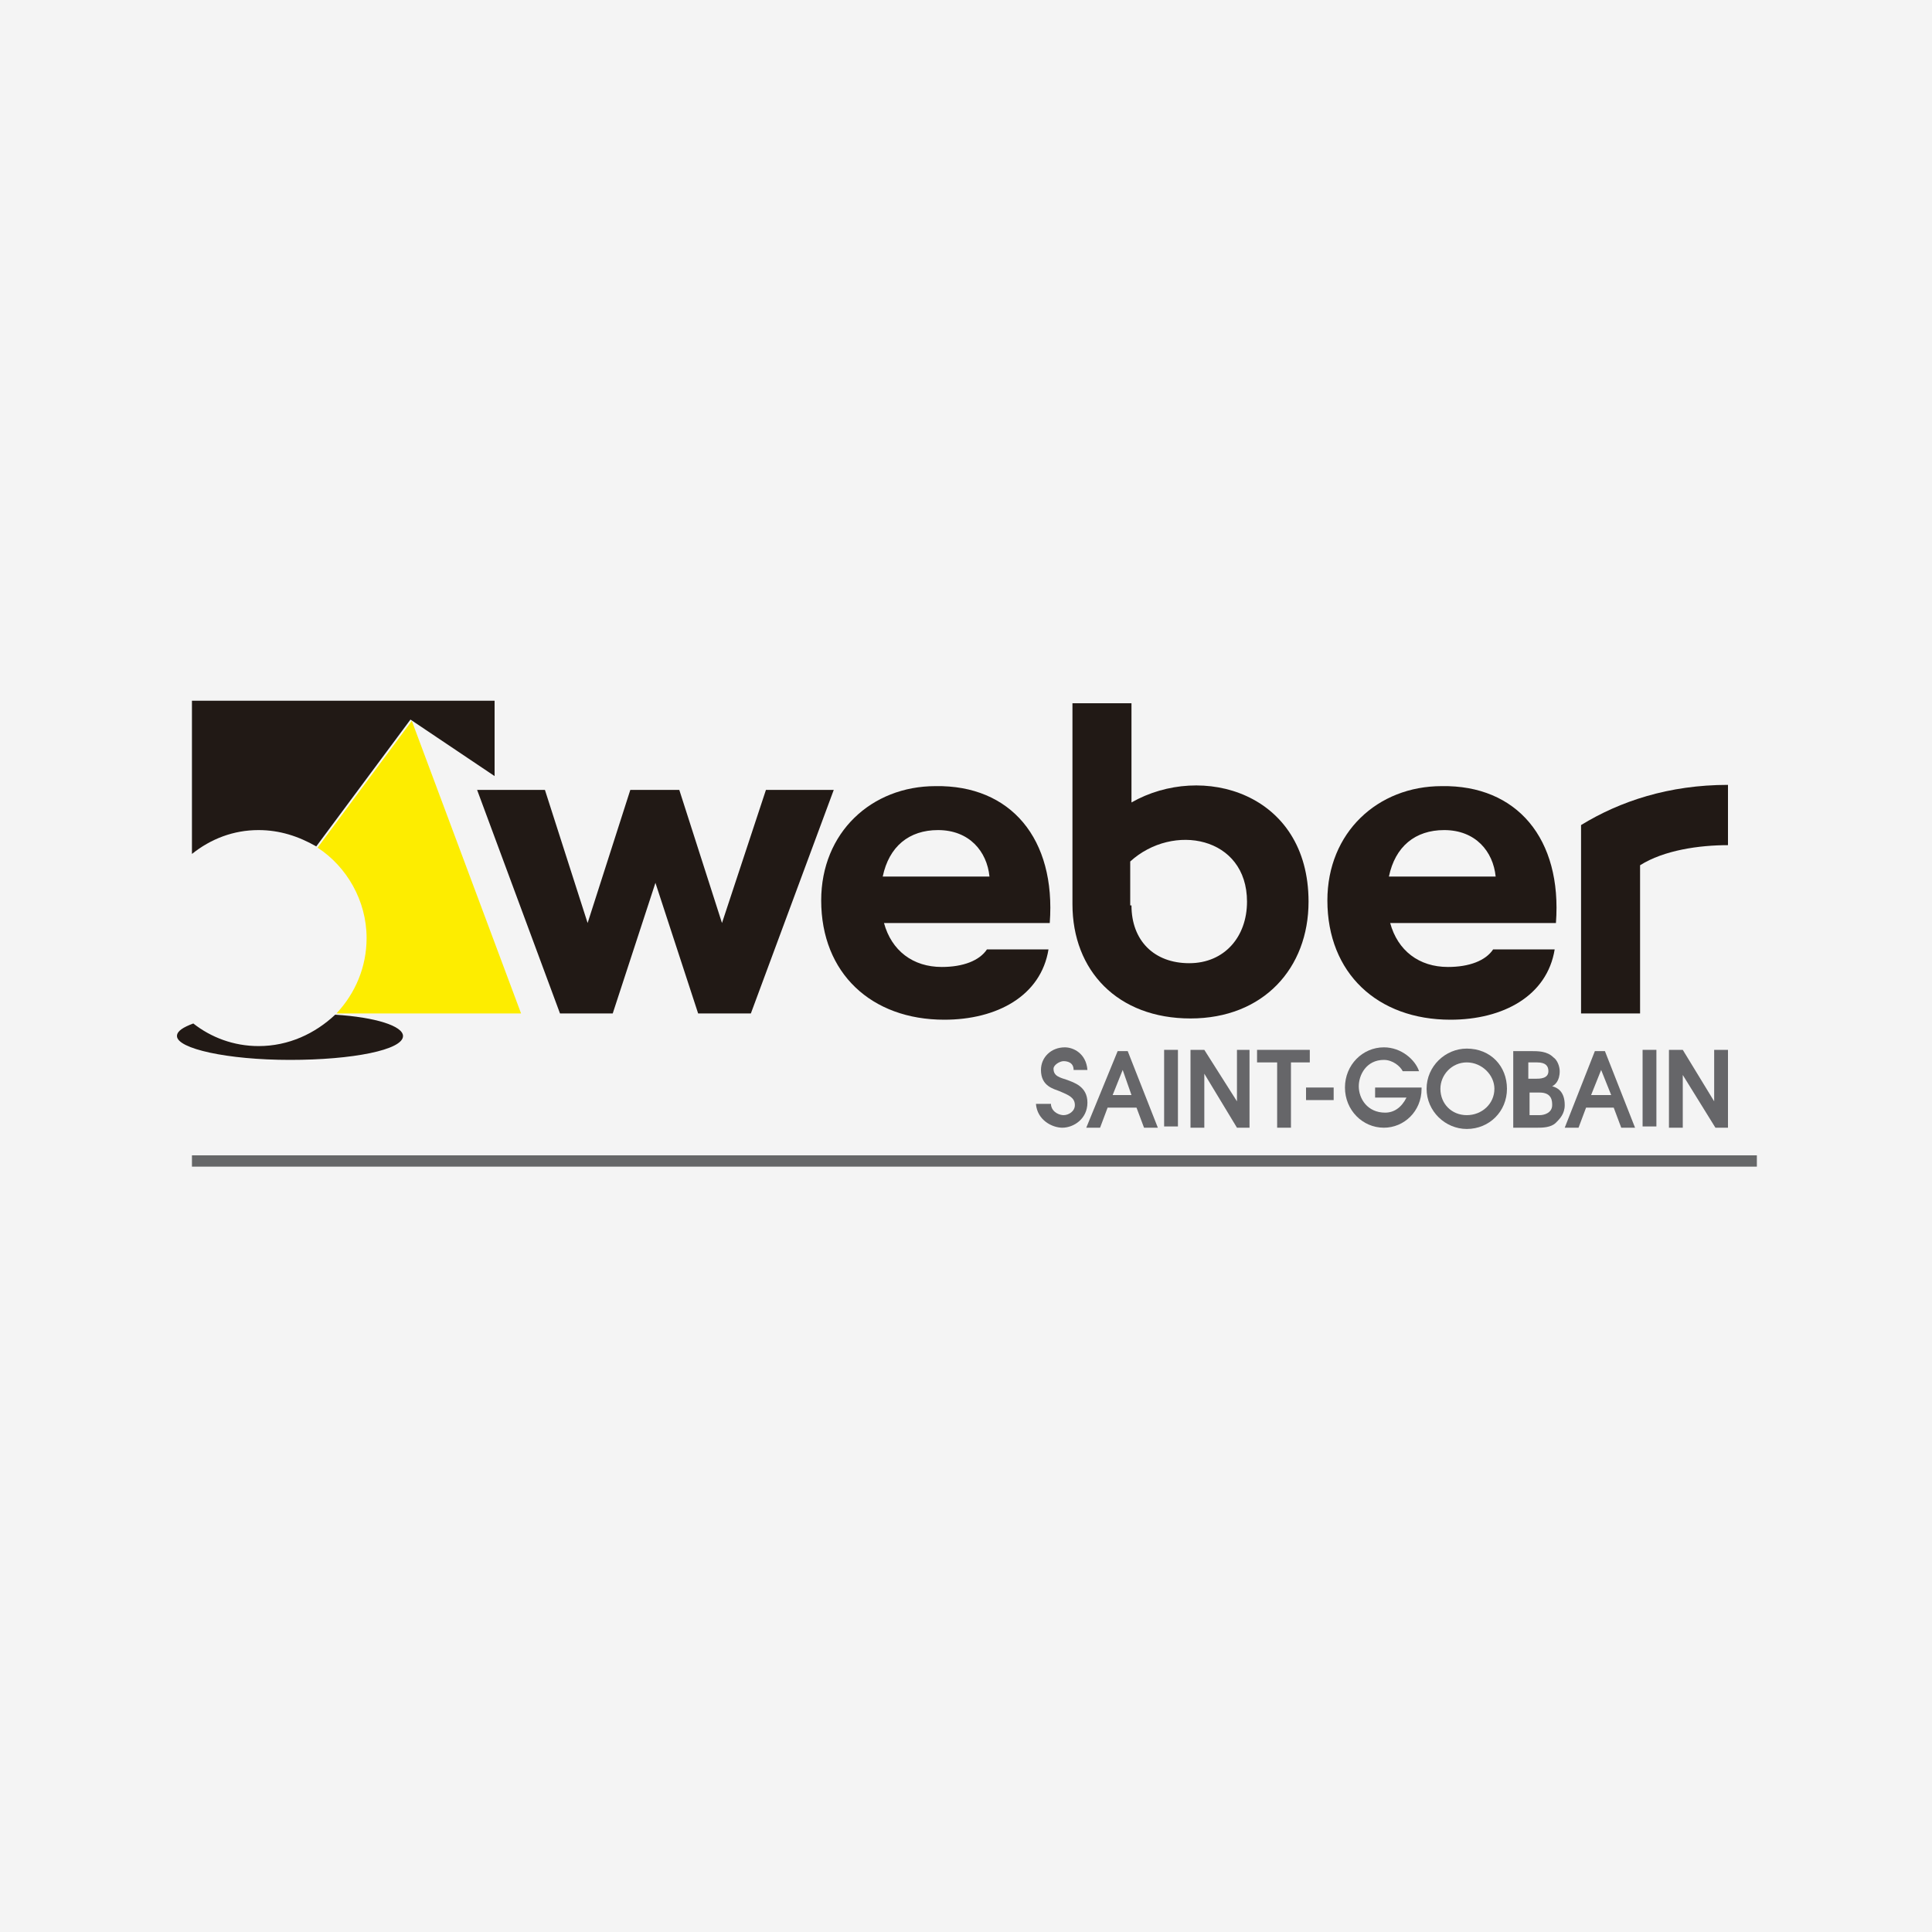
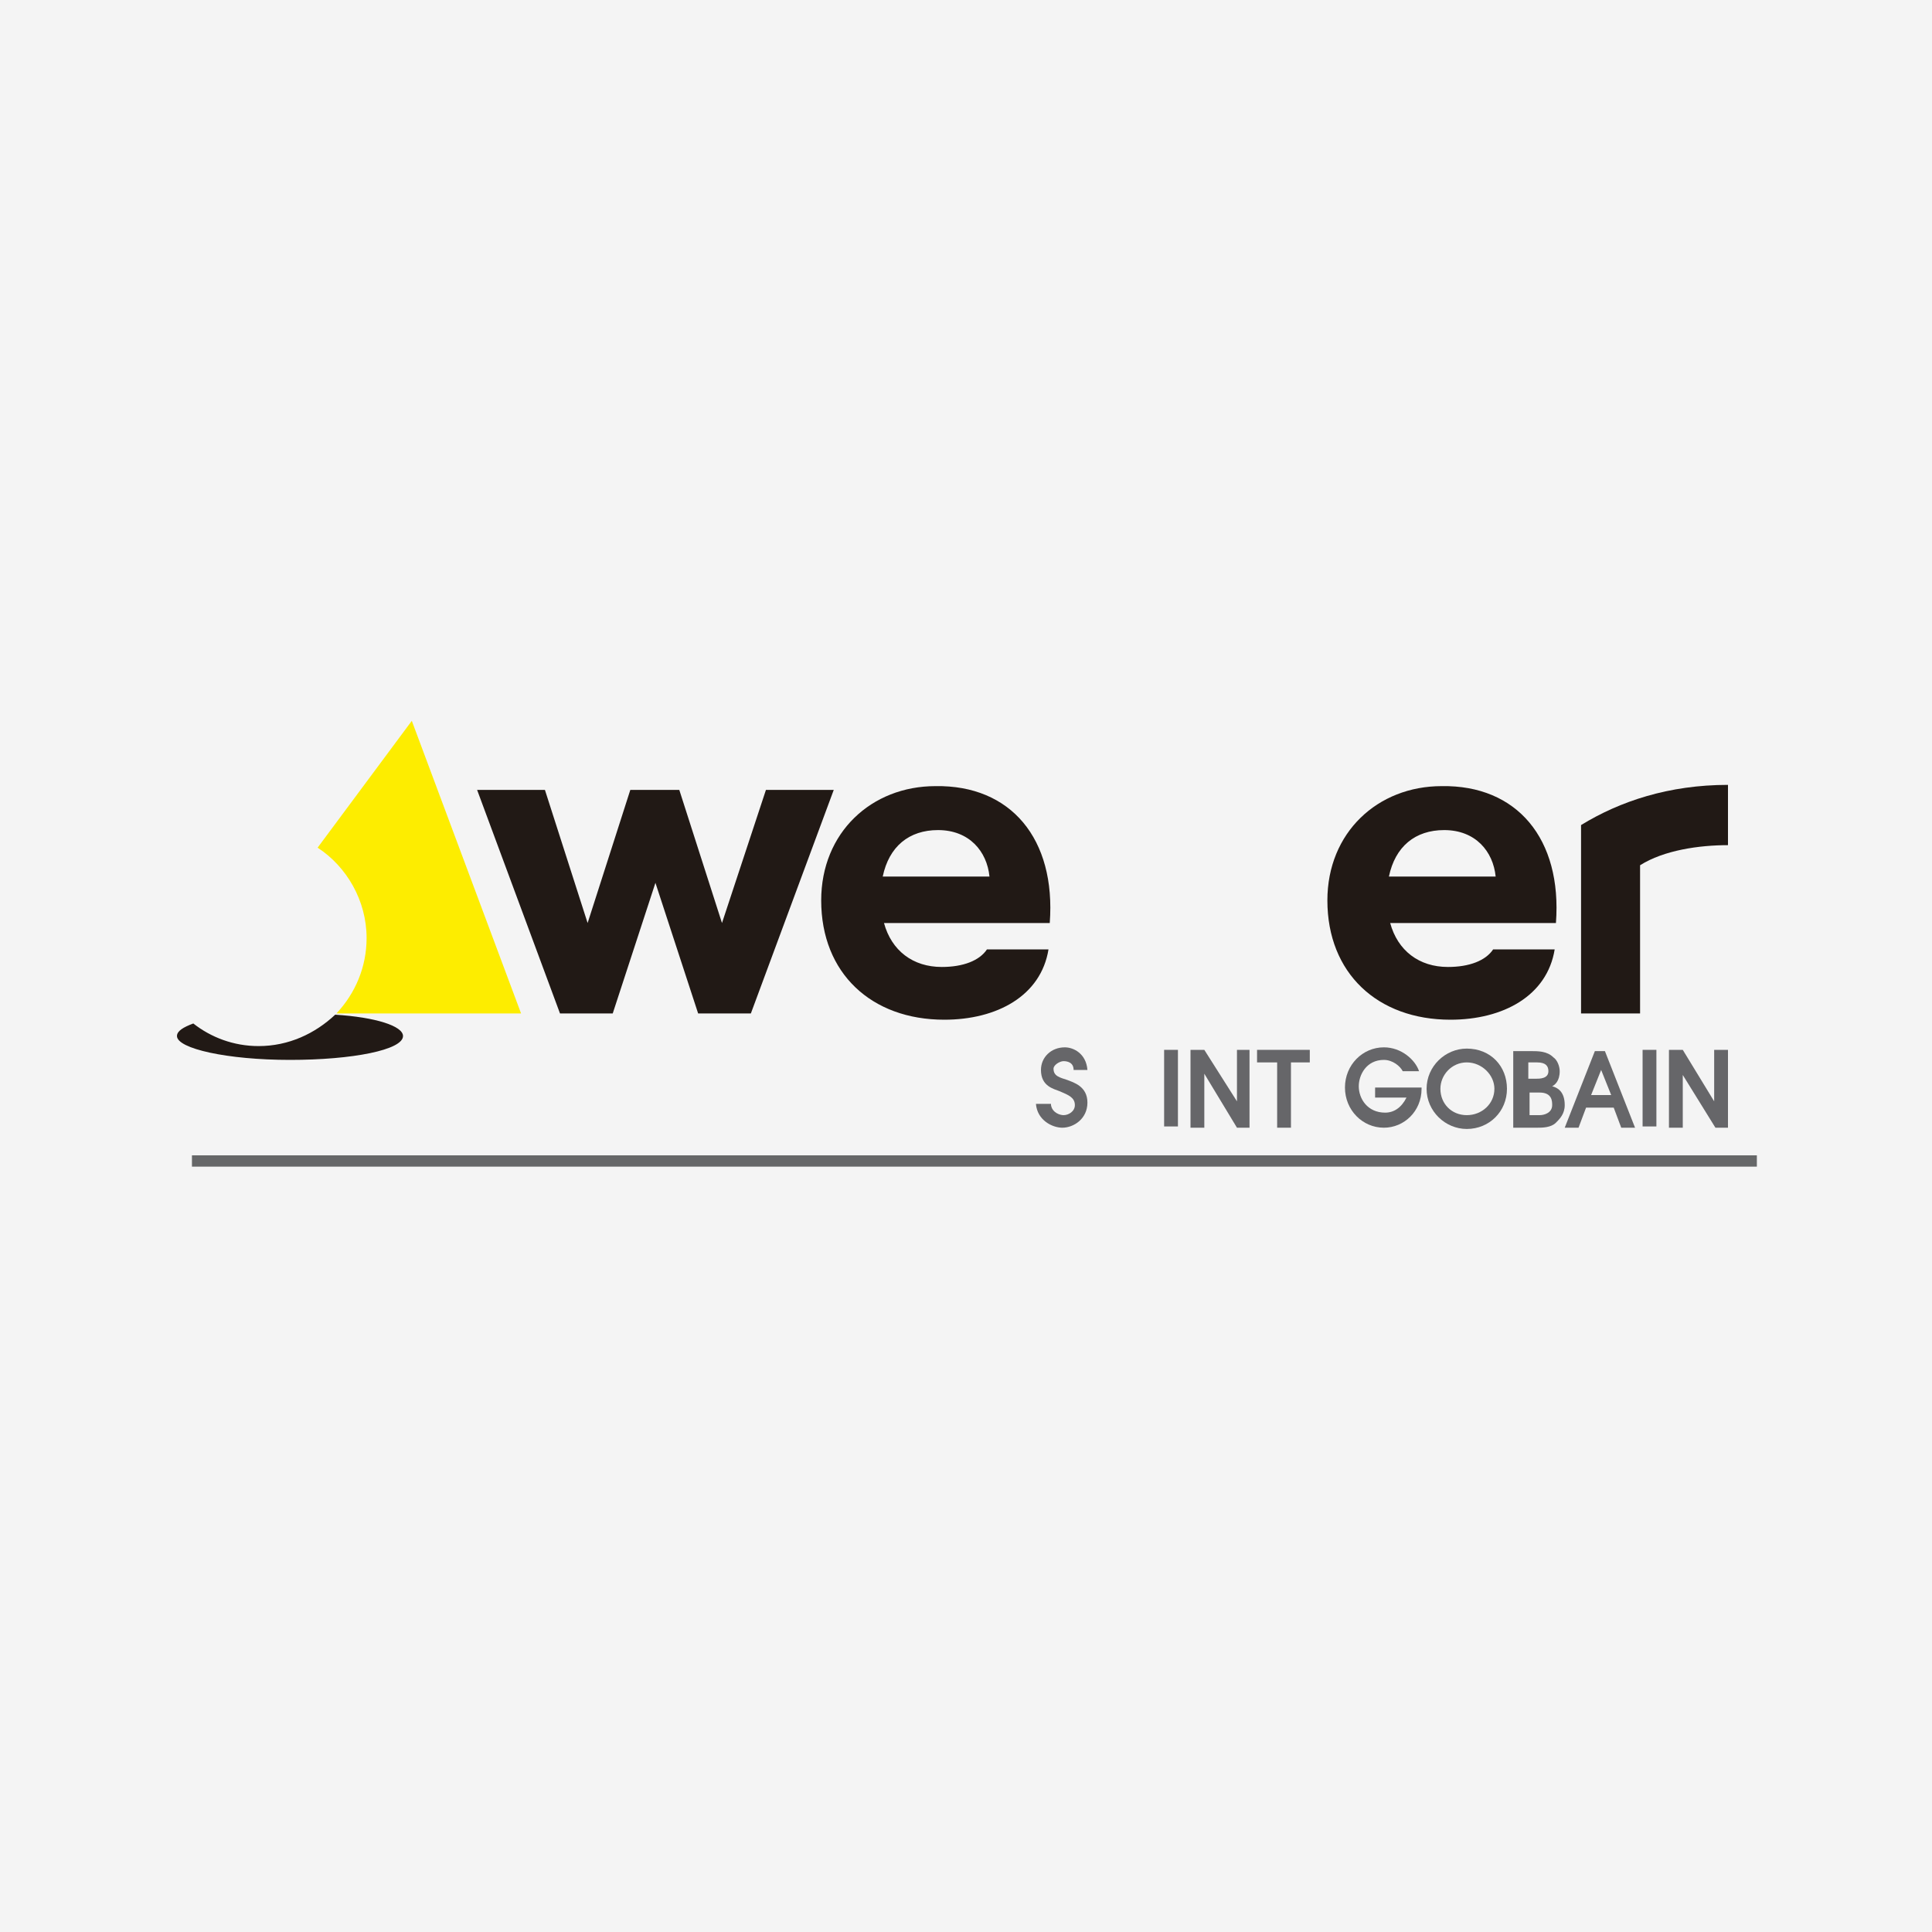
<svg xmlns="http://www.w3.org/2000/svg" id="Capa_4" viewBox="0 0 200 200">
  <rect x="0" y="0" width="200" height="200" fill="#808080" stroke="none" />
  <defs>
    <style>.cls-1{fill:#f4f4f4;}.cls-2{fill:#fded00;}.cls-3{fill:#666669;}.cls-4{fill:#666768;}.cls-5{fill:#211915;}</style>
  </defs>
  <path class="cls-1" d="m213.02,170.87c0,19.58-6.95,35.31-15.61,35.31H2.99c-8.65,0-15.61-15.73-15.61-35.31V29.28C-12.62,9.7-5.67-6.03,2.99-6.03h194.58c8.65,0,15.61,15.73,15.61,35.31v141.59h-.15Z" />
  <polygon class="cls-3" points="132.21 109.98 130.13 109.98 130.13 108.68 135.59 108.68 135.59 109.98 133.64 109.98 133.64 116.74 132.21 116.74 132.21 109.98" />
-   <rect class="cls-3" x="135.2" y="112.58" width="2.86" height="1.3" />
  <path class="cls-3" d="m142.22,112.58h4.94v.13c0,2.34-1.82,4.03-3.9,4.03-2.21,0-4.03-1.82-4.03-4.16s1.82-4.16,4.03-4.16c1.82,0,3.25,1.3,3.64,2.47h-1.69c-.26-.52-1.04-1.17-1.95-1.17-1.82,0-2.6,1.56-2.6,2.73,0,1.3.91,2.73,2.73,2.73.91,0,1.69-.52,2.21-1.56h-3.25v-1.04h-.13Z" />
  <path class="cls-3" d="m158.21,109.98h.91c.91,0,1.17.39,1.17.91,0,.78-.91.78-1.3.78h-.78v-1.69h0Zm-1.43,6.76h2.34c.52,0,1.43,0,1.95-.52.39-.39.91-.91.91-1.82,0-1.43-.78-1.82-1.3-1.95.26-.13.78-.52.78-1.56,0-.52-.26-1.17-.65-1.43-.65-.65-1.56-.65-2.34-.65h-1.82v7.93h.13Zm1.43-3.64h1.17c1.3,0,1.3.91,1.3,1.3,0,.78-.78,1.04-1.3,1.04h-1.04v-2.34h-.13Z" />
  <rect class="cls-3" x="170.04" y="108.68" width="1.43" height="7.93" />
  <path class="cls-3" d="m151.84,115.44c-1.56,0-2.73-1.17-2.73-2.73,0-1.43,1.17-2.73,2.73-2.73s2.86,1.3,2.86,2.73c0,1.56-1.3,2.73-2.86,2.73m0-6.89c-2.21,0-4.16,1.82-4.16,4.16s1.95,4.16,4.16,4.16c2.34,0,4.16-1.82,4.16-4.16s-1.69-4.16-4.16-4.16" />
  <path class="cls-3" d="m165.75,110.76h0l-1.04,2.6h2.08l-1.04-2.6Zm-3.77,5.98l3.12-7.93h1.04l3.12,7.93h-1.43l-.78-2.08h-2.86l-.78,2.08h-1.43Z" />
  <polygon class="cls-3" points="172.77 108.68 174.2 108.68 177.45 114.01 177.45 108.68 178.88 108.68 178.88 116.74 177.58 116.74 174.2 111.28 174.2 116.74 172.77 116.74 172.77 108.68" />
  <path class="cls-3" d="m108.8,114.4c.13.78.91,1.04,1.3,1.04.52,0,1.17-.39,1.17-1.04,0-.78-.65-1.04-1.56-1.43-.65-.26-1.95-.52-1.95-2.21,0-1.3,1.04-2.34,2.47-2.34.91,0,2.21.65,2.34,2.34h-1.43c0-.78-.65-.91-1.04-.91s-1.04.39-1.04.78c0,.78.65.91,1.43,1.17.65.26,2.08.65,2.08,2.34s-1.43,2.6-2.6,2.6c-1.04,0-2.6-.78-2.73-2.47h1.56v.13Z" />
  <rect class="cls-3" x="120.51" y="108.68" width="1.43" height="7.93" />
-   <path class="cls-3" d="m116.22,110.76h0l-1.04,2.6h1.95l-.91-2.6Zm-3.77,5.98l3.25-7.93h1.04l3.12,7.93h-1.43l-.78-2.08h-2.99l-.78,2.08h-1.43Z" />
  <polygon class="cls-3" points="123.24 108.68 124.67 108.68 128.05 114.01 128.05 108.68 129.35 108.68 129.35 116.74 128.05 116.74 124.67 111.15 124.67 116.74 123.24 116.74 123.24 108.68" />
  <rect class="cls-4" x="19.87" y="119.6" width="162" height="1.17" />
-   <path class="cls-5" d="m19.87,72.67v15.73c1.95-1.56,4.29-2.47,6.89-2.47,2.21,0,4.16.65,5.98,1.69l9.75-13.13,8.71,5.85v-7.8h-31.33v.13Z" />
  <path class="cls-2" d="m37.95,97.11c0,2.99-1.17,5.72-3.12,7.8h19.11l-11.31-30.29-9.75,13.13c2.99,1.95,5.07,5.46,5.07,9.36" />
  <path class="cls-5" d="m34.7,105.04c-2.08,1.95-4.81,3.25-7.93,3.25-2.6,0-4.94-.91-6.76-2.34-1.04.39-1.69.78-1.69,1.3,0,1.3,5.2,2.47,11.7,2.47s11.7-1.04,11.7-2.47c0-1.04-2.86-1.95-7.02-2.21" />
  <polygon class="cls-5" points="72.27 104.91 67.85 91.39 63.43 104.91 57.97 104.91 49.39 81.77 56.41 81.77 60.83 95.55 65.25 81.77 70.32 81.77 74.74 95.55 79.29 81.77 86.31 81.77 77.73 104.91 72.27 104.91" />
  <path class="cls-5" d="m108.67,95.55h-17.16c.78,2.86,2.99,4.55,5.98,4.55,2.21,0,3.9-.65,4.68-1.82h6.37c-.78,4.81-5.33,7.28-10.79,7.28-7.54,0-12.74-4.81-12.74-12.35,0-7.02,5.2-11.83,11.83-11.83,7.8-.13,12.48,5.46,11.83,14.17m-6.24-4.81c-.26-2.6-2.08-4.81-5.33-4.81-2.99,0-5.07,1.69-5.72,4.81h11.05Z" />
-   <path class="cls-5" d="m117.13,83.07c7.28-4.16,18.33-1.04,18.33,10.27,0,6.89-4.68,12.09-12.22,12.09s-12.22-4.94-12.22-11.83v-20.8h6.11v10.27h0Zm0,10.66c0,3.64,2.34,5.98,5.98,5.98s5.98-2.73,5.98-6.37c0-6.76-7.67-8.19-12.09-4.16v4.55h.13Z" />
  <path class="cls-5" d="m161.07,95.55h-17.16c.78,2.86,2.99,4.55,5.98,4.55,2.21,0,3.9-.65,4.68-1.82h6.37c-.78,4.81-5.33,7.28-10.79,7.28-7.54,0-12.74-4.81-12.74-12.35,0-7.02,5.2-11.83,11.83-11.83,7.8-.13,12.48,5.46,11.83,14.17m-6.24-4.81c-.26-2.6-2.08-4.81-5.33-4.81-2.99,0-5.07,1.69-5.72,4.81h11.05Z" />
  <path class="cls-5" d="m178.88,87.49c-2.99,0-6.63.52-9.1,2.08v15.34h-6.11v-19.5c4.03-2.47,9.1-4.16,15.21-4.16v6.24Z" />
</svg>